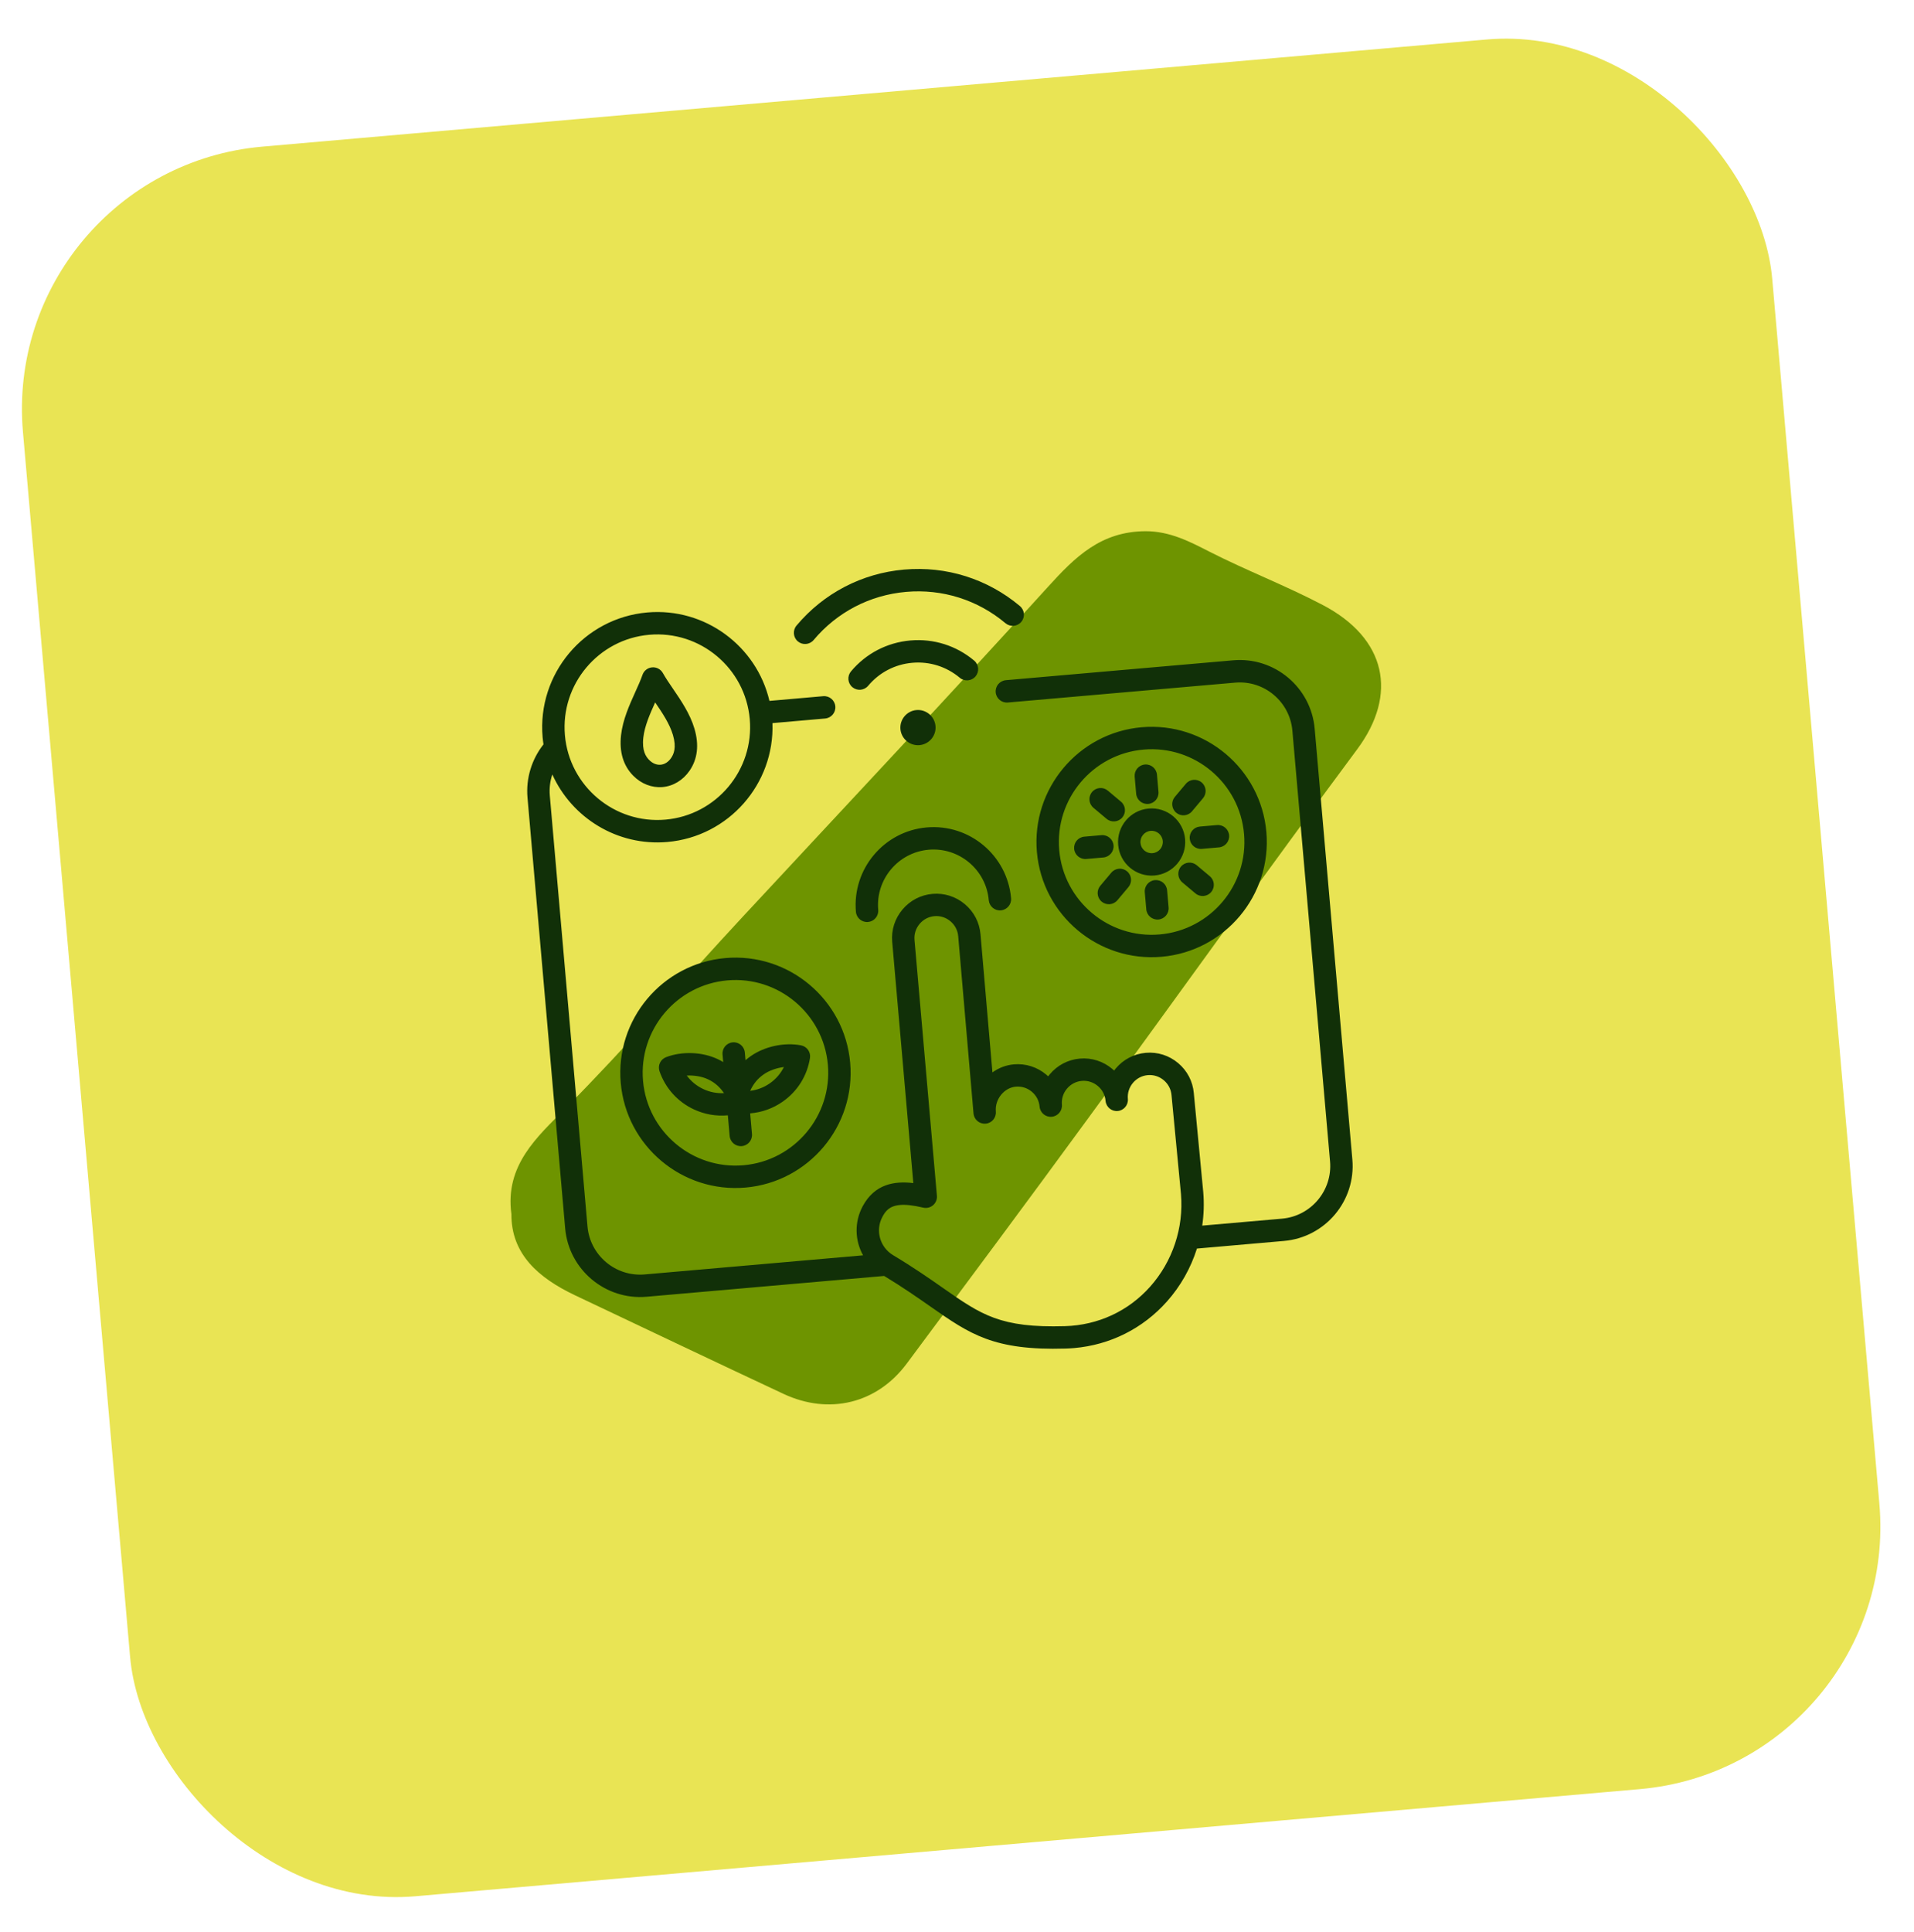
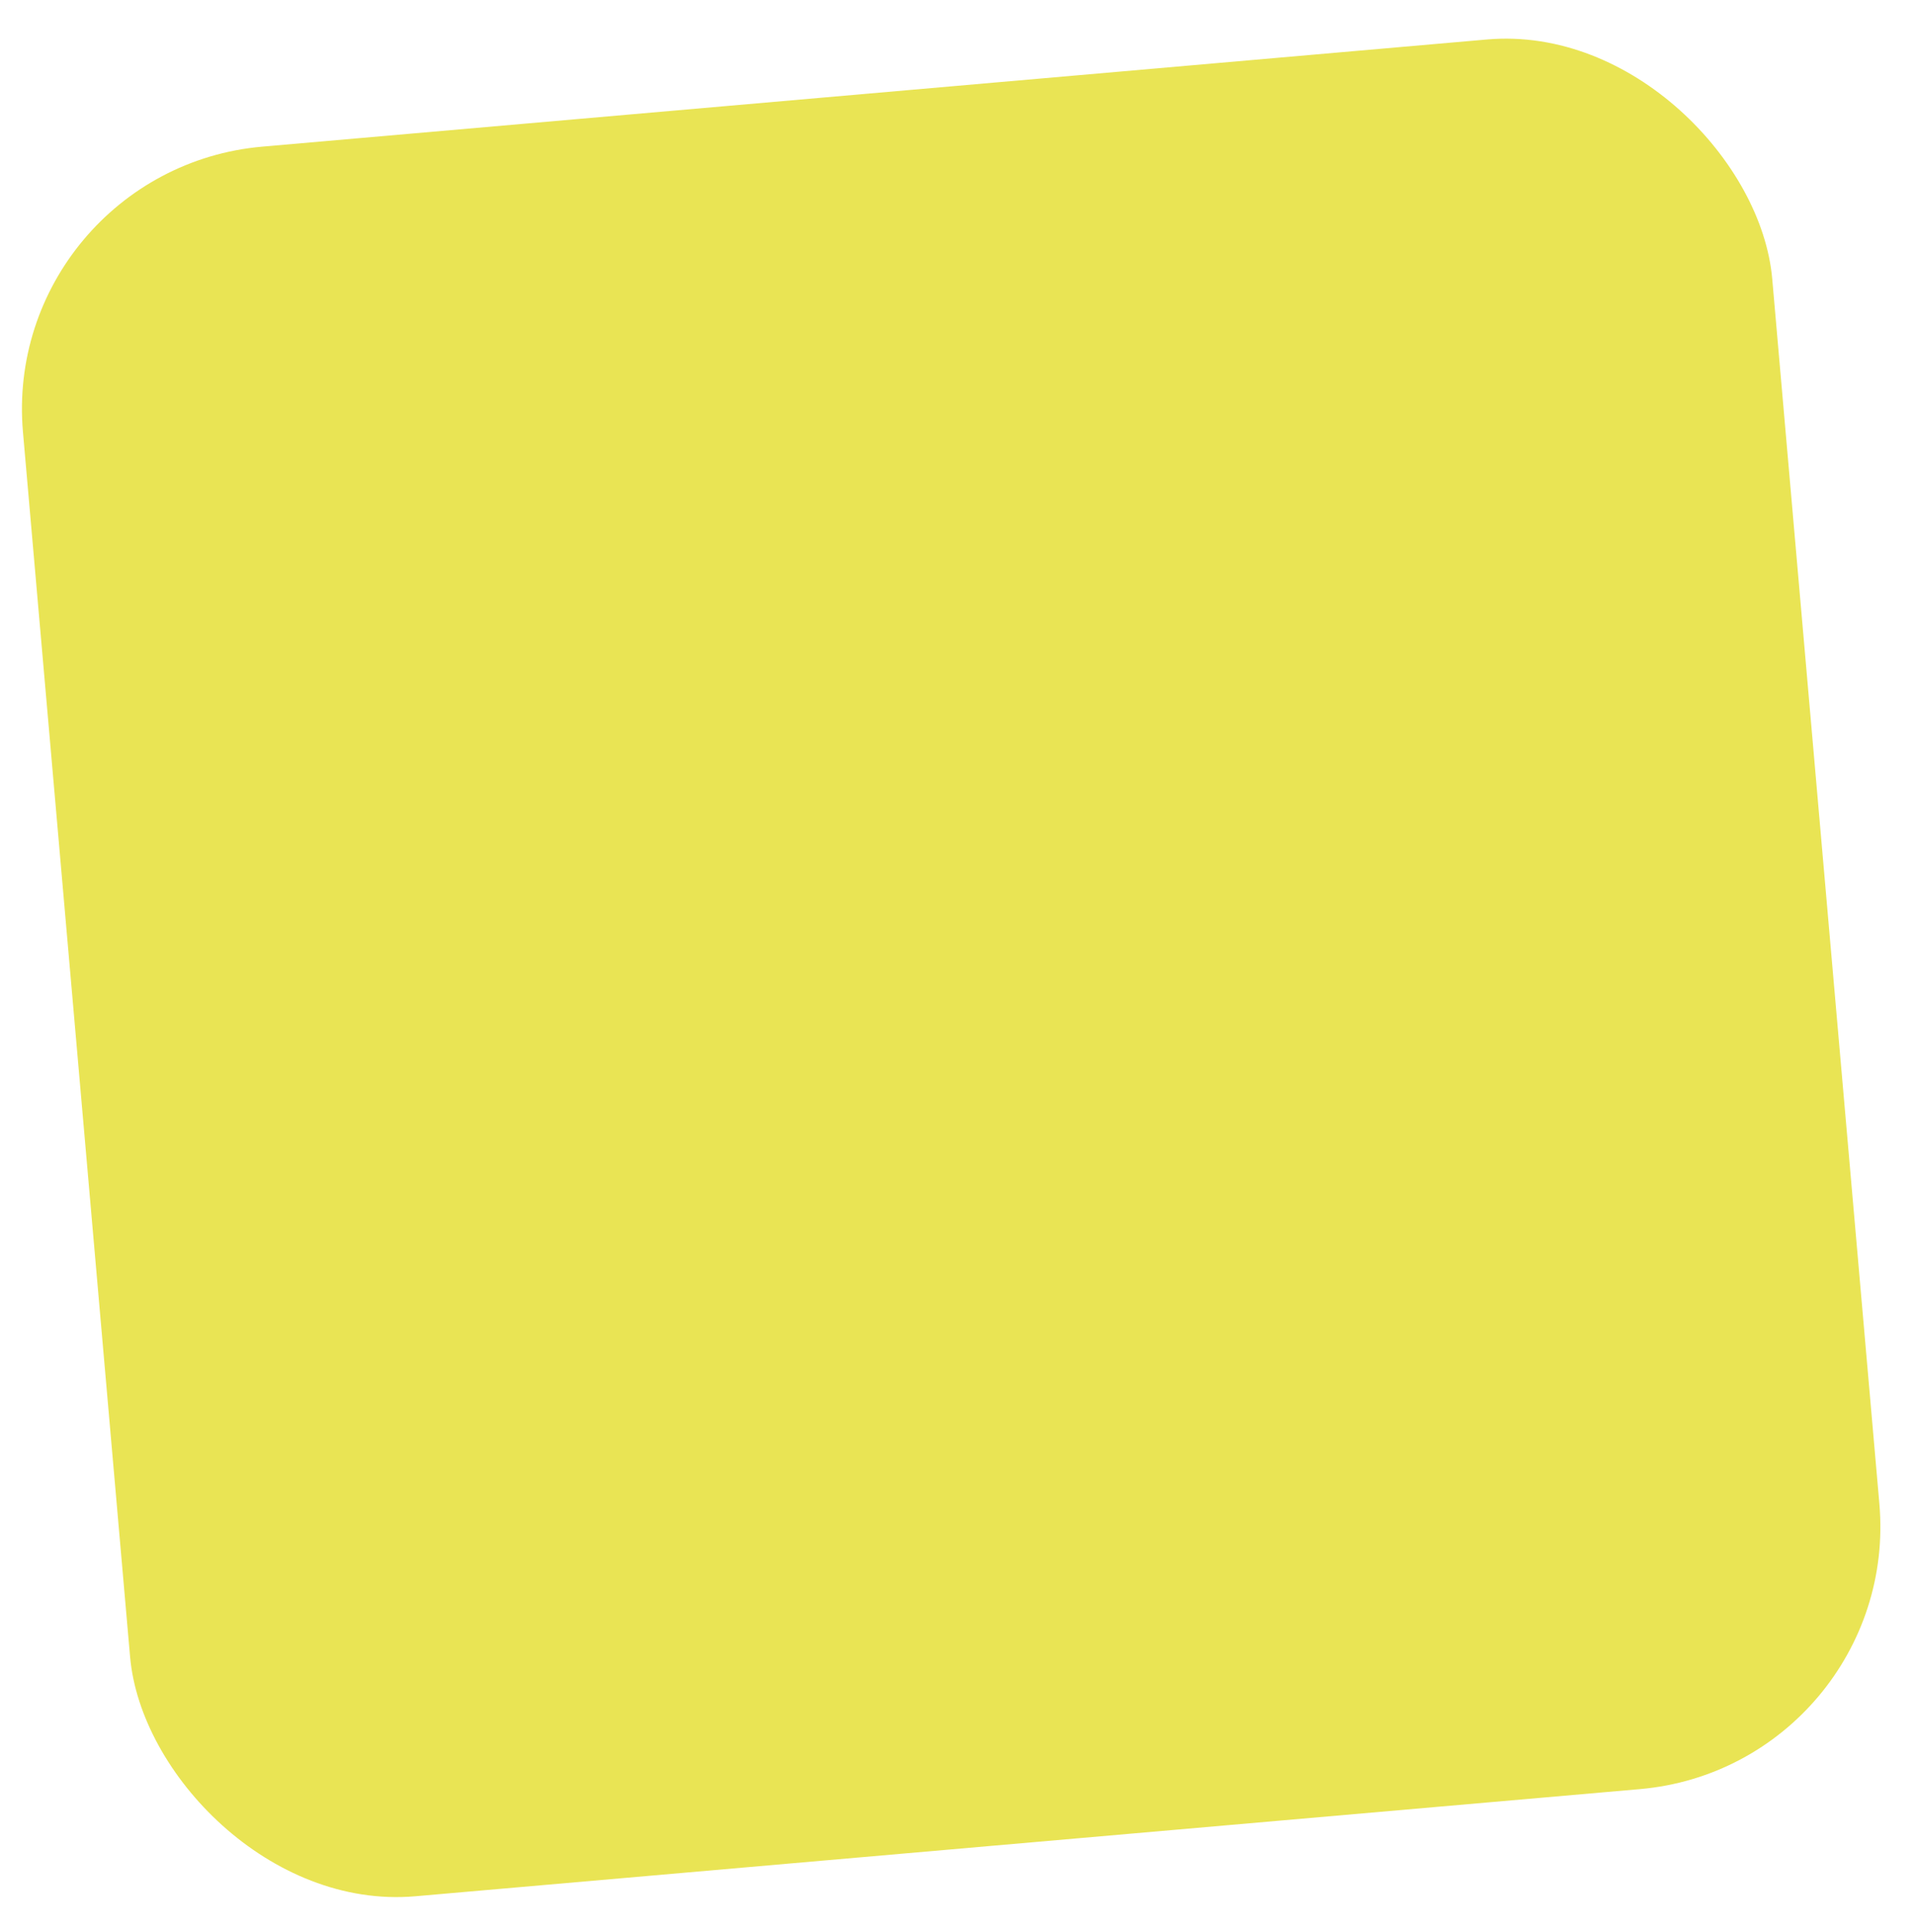
<svg xmlns="http://www.w3.org/2000/svg" width="109" height="110" viewBox="0 0 109 110" fill="none">
  <rect y="9.656" width="100" height="100" rx="15" transform="rotate(-5 0 9.656)" fill="#E9E454" />
-   <path d="M29.124 69.128C28.743 66.348 30.596 64.728 32.195 63.115C35.693 59.592 38.917 55.836 42.287 52.209C48.099 45.953 53.95 39.733 59.683 33.412C61.224 31.715 62.685 30.258 65.236 30.246C66.628 30.242 67.78 30.852 68.857 31.401C70.982 32.484 73.218 33.34 75.327 34.446C78.956 36.348 79.618 39.528 77.293 42.659C72.129 49.613 67.104 56.654 61.991 63.643C58.565 68.329 55.101 72.985 51.636 77.642C49.949 79.909 47.224 80.58 44.627 79.367C40.658 77.509 36.701 75.625 32.741 73.748C30.672 72.763 29.11 71.413 29.124 69.128Z" fill="#6E9400" />
-   <path fill-rule="evenodd" clip-rule="evenodd" d="M70.23 37.596L57.283 38.728C56.933 38.759 56.673 39.068 56.703 39.419C56.734 39.77 57.043 40.03 57.395 39.999L70.342 38.867C71.993 38.722 73.454 39.948 73.599 41.599L75.745 66.13C75.889 67.781 74.664 69.242 73.012 69.387L68.465 69.784C68.557 69.158 68.578 68.519 68.524 67.88L67.986 62.24C67.928 61.57 67.611 60.962 67.093 60.528C66.576 60.093 65.922 59.886 65.253 59.944C65.252 59.944 65.252 59.944 65.251 59.944C64.582 60.003 63.974 60.32 63.54 60.837C63.508 60.876 63.478 60.914 63.448 60.955C63.413 60.922 63.376 60.889 63.339 60.858C62.821 60.423 62.167 60.215 61.497 60.273C61.497 60.273 61.496 60.273 61.495 60.274C60.826 60.332 60.219 60.649 59.785 61.166C59.752 61.204 59.721 61.244 59.691 61.284C59.655 61.25 59.619 61.217 59.581 61.185C59.064 60.751 58.41 60.544 57.741 60.602C57.74 60.602 57.74 60.602 57.739 60.602C57.296 60.641 56.878 60.799 56.518 61.06L55.838 53.191C55.78 52.521 55.463 51.913 54.946 51.479C54.428 51.044 53.775 50.837 53.105 50.895C53.105 50.895 53.104 50.895 53.104 50.895C52.435 50.953 51.828 51.27 51.394 51.787C50.959 52.304 50.751 52.958 50.81 53.628L52.013 67.362C50.937 67.232 49.808 67.414 49.128 68.682C48.643 69.587 48.684 70.635 49.151 71.475L36.713 72.563C35.062 72.707 33.601 71.482 33.457 69.83L31.311 45.299C31.275 44.889 31.326 44.479 31.454 44.094C32.568 46.566 35.157 48.189 38.007 47.94C41.497 47.634 44.115 44.635 43.99 41.172L46.991 40.91C47.341 40.879 47.601 40.57 47.571 40.219C47.54 39.868 47.231 39.608 46.88 39.639L43.819 39.907C43.088 36.784 40.149 34.584 36.863 34.872C33.261 35.187 30.586 38.374 30.901 41.977C30.913 42.114 30.931 42.249 30.951 42.383C30.276 43.237 29.945 44.323 30.04 45.41L32.186 69.941C32.392 72.293 34.473 74.038 36.825 73.833L50.352 72.649C51.427 73.301 52.257 73.881 52.992 74.395C55.234 75.961 56.587 76.906 60.692 76.783C60.853 76.778 61.012 76.769 61.171 76.755C63.22 76.576 65.08 75.647 66.451 74.109C67.234 73.231 67.814 72.198 68.164 71.09L73.123 70.656C75.475 70.451 77.221 68.37 77.015 66.018L74.869 41.487C74.663 39.136 72.582 37.39 70.23 37.596ZM36.974 36.142C39.877 35.888 42.444 38.042 42.698 40.944C42.952 43.847 40.797 46.414 37.895 46.668C34.993 46.922 32.425 44.768 32.171 41.865C31.918 38.963 34.072 36.396 36.974 36.142ZM65.499 73.261C64.257 74.653 62.537 75.451 60.653 75.508C56.971 75.618 55.885 74.86 53.723 73.349C52.937 72.799 52.046 72.177 50.861 71.466C50.106 71.013 49.838 70.054 50.252 69.283C50.428 68.954 50.651 68.662 51.251 68.609C51.57 68.581 51.994 68.621 52.573 68.759C52.773 68.807 52.983 68.755 53.138 68.621C53.292 68.488 53.374 68.287 53.356 68.083L52.08 53.515C52.051 53.185 52.155 52.862 52.37 52.605C52.585 52.349 52.885 52.192 53.215 52.163C53.215 52.163 53.215 52.163 53.216 52.163C53.546 52.134 53.869 52.237 54.125 52.453C54.382 52.669 54.539 52.969 54.568 53.298L55.439 63.375C55.44 63.384 55.441 63.393 55.442 63.402C55.474 63.751 55.783 64.009 56.132 63.978C56.133 63.978 56.133 63.978 56.134 63.978C56.484 63.947 56.742 63.638 56.712 63.288L56.711 63.269C56.684 62.935 56.798 62.591 57.023 62.321C57.242 62.059 57.536 61.899 57.852 61.871C57.852 61.871 57.852 61.871 57.853 61.871C58.183 61.843 58.506 61.945 58.762 62.161C59.018 62.376 59.174 62.675 59.203 63.003C59.203 63.003 59.203 63.004 59.203 63.004C59.203 63.005 59.203 63.005 59.203 63.005C59.203 63.006 59.203 63.006 59.203 63.007C59.234 63.357 59.543 63.617 59.894 63.586C60.244 63.555 60.504 63.247 60.474 62.896C60.474 62.895 60.474 62.894 60.474 62.892C60.446 62.563 60.548 62.241 60.763 61.985C60.978 61.729 61.278 61.572 61.608 61.543C61.609 61.543 61.609 61.543 61.609 61.543C61.94 61.514 62.263 61.618 62.52 61.833C62.774 62.047 62.93 62.344 62.959 62.671C62.959 62.674 62.959 62.676 62.96 62.678C62.991 63.029 63.299 63.288 63.65 63.258C64 63.227 64.26 62.919 64.231 62.568C64.23 62.566 64.23 62.564 64.23 62.562C64.202 62.234 64.305 61.912 64.519 61.657C64.734 61.401 65.034 61.244 65.364 61.215C65.365 61.215 65.365 61.215 65.365 61.215C65.695 61.186 66.018 61.289 66.275 61.505C66.531 61.72 66.688 62.021 66.717 62.356L67.256 67.995C67.416 69.908 66.776 71.828 65.499 73.261ZM45.438 36.52C45.168 36.294 45.133 35.892 45.359 35.621C46.91 33.774 49.087 32.64 51.49 32.43C53.894 32.22 56.235 32.958 58.083 34.508C58.352 34.735 58.388 35.137 58.161 35.407C58.048 35.542 57.891 35.618 57.729 35.632C57.566 35.646 57.398 35.598 57.263 35.486C55.676 34.154 53.665 33.52 51.601 33.7C49.538 33.881 47.667 34.854 46.336 36.441C46.109 36.711 45.707 36.746 45.438 36.52ZM54.658 38.59C53.9 37.954 52.94 37.651 51.955 37.737C50.969 37.823 50.076 38.288 49.44 39.047C49.214 39.316 48.812 39.351 48.541 39.125C48.272 38.899 48.237 38.497 48.463 38.227C49.318 37.208 50.518 36.583 51.843 36.467C53.169 36.351 54.459 36.758 55.478 37.613C55.748 37.839 55.783 38.241 55.557 38.511C55.444 38.646 55.287 38.722 55.124 38.736C54.961 38.751 54.793 38.703 54.658 38.59ZM64.703 45.193L64.618 44.221C64.588 43.87 64.847 43.561 65.198 43.53C65.549 43.499 65.858 43.758 65.889 44.11L65.974 45.082C66.005 45.433 65.746 45.742 65.394 45.773C65.043 45.803 64.734 45.544 64.703 45.193ZM62.835 48.823L61.862 48.908C61.512 48.938 61.202 48.679 61.171 48.328C61.141 47.977 61.4 47.668 61.751 47.637L62.724 47.552C63.074 47.521 63.384 47.781 63.415 48.132C63.445 48.483 63.186 48.792 62.835 48.823ZM68.899 49.891C69.168 50.117 69.204 50.519 68.977 50.789C68.864 50.924 68.707 51 68.544 51.014C68.382 51.029 68.214 50.981 68.079 50.868L67.331 50.24C67.062 50.014 67.026 49.612 67.253 49.342C67.479 49.072 67.881 49.037 68.151 49.263L68.899 49.891ZM68.333 47.062L69.306 46.977C69.656 46.946 69.966 47.205 69.997 47.556C70.027 47.908 69.768 48.217 69.417 48.247L68.445 48.333C68.094 48.363 67.784 48.104 67.754 47.753C67.723 47.401 67.982 47.092 68.333 47.062ZM64.184 49.61C64.454 49.837 64.489 50.239 64.263 50.509L63.635 51.257C63.522 51.391 63.365 51.468 63.203 51.482C63.04 51.496 62.872 51.448 62.737 51.335C62.467 51.109 62.432 50.707 62.658 50.437L63.286 49.689C63.512 49.419 63.914 49.384 64.184 49.61ZM66.984 46.274C66.714 46.047 66.679 45.645 66.905 45.375L67.533 44.627C67.759 44.358 68.161 44.322 68.431 44.549C68.701 44.775 68.736 45.177 68.51 45.447L67.882 46.195C67.769 46.33 67.612 46.406 67.45 46.42C67.287 46.435 67.119 46.387 66.984 46.274ZM62.269 45.993C62 45.767 61.964 45.365 62.191 45.095C62.417 44.825 62.819 44.79 63.089 45.016L63.837 45.644C64.107 45.87 64.142 46.272 63.916 46.542C63.802 46.677 63.645 46.753 63.483 46.767C63.321 46.782 63.152 46.734 63.018 46.621L62.269 45.993ZM66.465 50.691L66.55 51.664C66.581 52.014 66.321 52.324 65.97 52.355C65.619 52.385 65.31 52.126 65.279 51.775L65.194 50.802C65.163 50.452 65.423 50.142 65.774 50.111C66.124 50.081 66.434 50.34 66.465 50.691ZM65.751 49.848C66.801 49.756 67.582 48.826 67.49 47.775C67.398 46.725 66.468 45.944 65.417 46.036C64.367 46.128 63.586 47.058 63.678 48.109C63.77 49.159 64.7 49.94 65.751 49.848ZM65.528 47.307C65.879 47.276 66.188 47.536 66.219 47.886C66.25 48.237 65.99 48.546 65.639 48.577C65.289 48.608 64.979 48.348 64.949 47.998C64.918 47.647 65.178 47.338 65.528 47.307ZM66.156 54.476C69.758 54.161 72.433 50.974 72.118 47.371C71.802 43.768 68.615 41.093 65.012 41.408C61.41 41.724 58.735 44.911 59.05 48.514C59.365 52.116 62.553 54.791 66.156 54.476ZM65.124 42.679C68.026 42.425 70.593 44.579 70.847 47.481C71.101 50.384 68.947 52.951 66.044 53.205C63.142 53.459 60.575 51.305 60.321 48.403C60.067 45.5 62.221 42.933 65.124 42.679ZM37.733 44.813C38.34 44.76 38.899 44.421 39.269 43.883C39.727 43.217 39.82 42.41 39.547 41.485C39.296 40.638 38.782 39.885 38.329 39.221C38.111 38.903 37.907 38.603 37.749 38.321C37.626 38.102 37.387 37.976 37.137 37.998C36.887 38.019 36.673 38.185 36.59 38.422C36.484 38.727 36.334 39.059 36.175 39.41C35.844 40.142 35.469 40.973 35.369 41.851C35.26 42.809 35.492 43.587 36.059 44.164C36.516 44.63 37.126 44.866 37.733 44.813ZM36.637 41.994C36.711 41.334 37.013 40.653 37.311 39.993C37.72 40.591 38.135 41.21 38.323 41.847C38.538 42.574 38.365 42.945 38.217 43.161C38.062 43.387 37.851 43.522 37.622 43.542C37.393 43.562 37.161 43.466 36.969 43.27C36.785 43.083 36.551 42.748 36.637 41.994ZM48.743 51.915C48.53 49.479 50.339 47.324 52.775 47.111C55.211 46.898 57.366 48.706 57.579 51.142C57.61 51.493 57.351 51.803 56.999 51.833C56.648 51.864 56.339 51.605 56.309 51.254C56.157 49.518 54.621 48.229 52.885 48.381C51.15 48.533 49.861 50.069 50.013 51.804C50.044 52.155 49.784 52.465 49.433 52.495C49.082 52.526 48.774 52.266 48.743 51.915ZM35.35 61.655C35.665 65.257 38.853 67.932 42.455 67.617C46.058 67.301 48.732 64.114 48.417 60.511C48.102 56.909 44.915 54.234 41.312 54.549C37.709 54.865 35.035 58.052 35.35 61.655ZM47.147 60.623C47.401 63.525 45.246 66.092 42.344 66.346C39.442 66.6 36.874 64.446 36.62 61.544C36.366 58.641 38.521 56.074 41.423 55.82C44.325 55.566 46.893 57.72 47.147 60.623ZM41.148 60.039L41.185 60.471C41.082 60.409 40.974 60.35 40.856 60.295C39.982 59.888 38.835 59.847 37.934 60.191C37.612 60.314 37.446 60.67 37.559 60.995C37.895 61.963 38.59 62.734 39.518 63.167C40.119 63.447 40.777 63.562 41.427 63.505C41.435 63.504 41.443 63.503 41.45 63.502L41.553 64.677C41.584 65.028 41.893 65.287 42.244 65.257C42.595 65.226 42.855 64.917 42.824 64.566L42.721 63.391C43.383 63.339 44.023 63.111 44.575 62.724C45.414 62.138 45.965 61.257 46.127 60.246C46.182 59.906 45.956 59.584 45.618 59.519C44.67 59.337 43.548 59.577 42.758 60.13C42.649 60.206 42.549 60.285 42.456 60.366L42.418 59.928C42.387 59.577 42.078 59.317 41.727 59.348C41.376 59.379 41.117 59.688 41.148 60.039ZM40.057 62.011C39.675 61.833 39.353 61.568 39.11 61.239C39.531 61.217 39.97 61.289 40.318 61.452C40.747 61.652 41.021 61.936 41.231 62.24C40.83 62.261 40.427 62.184 40.057 62.011ZM43.489 61.174C43.804 60.953 44.224 60.806 44.642 60.754C44.46 61.121 44.189 61.438 43.844 61.679C43.507 61.915 43.121 62.062 42.72 62.109C42.912 61.696 43.148 61.413 43.489 61.174ZM52.19 40.429C52.74 40.381 53.228 40.79 53.276 41.34C53.324 41.89 52.915 42.378 52.365 42.426C51.815 42.474 51.327 42.065 51.279 41.515C51.231 40.965 51.64 40.477 52.19 40.429Z" fill="#113008" />
</svg>